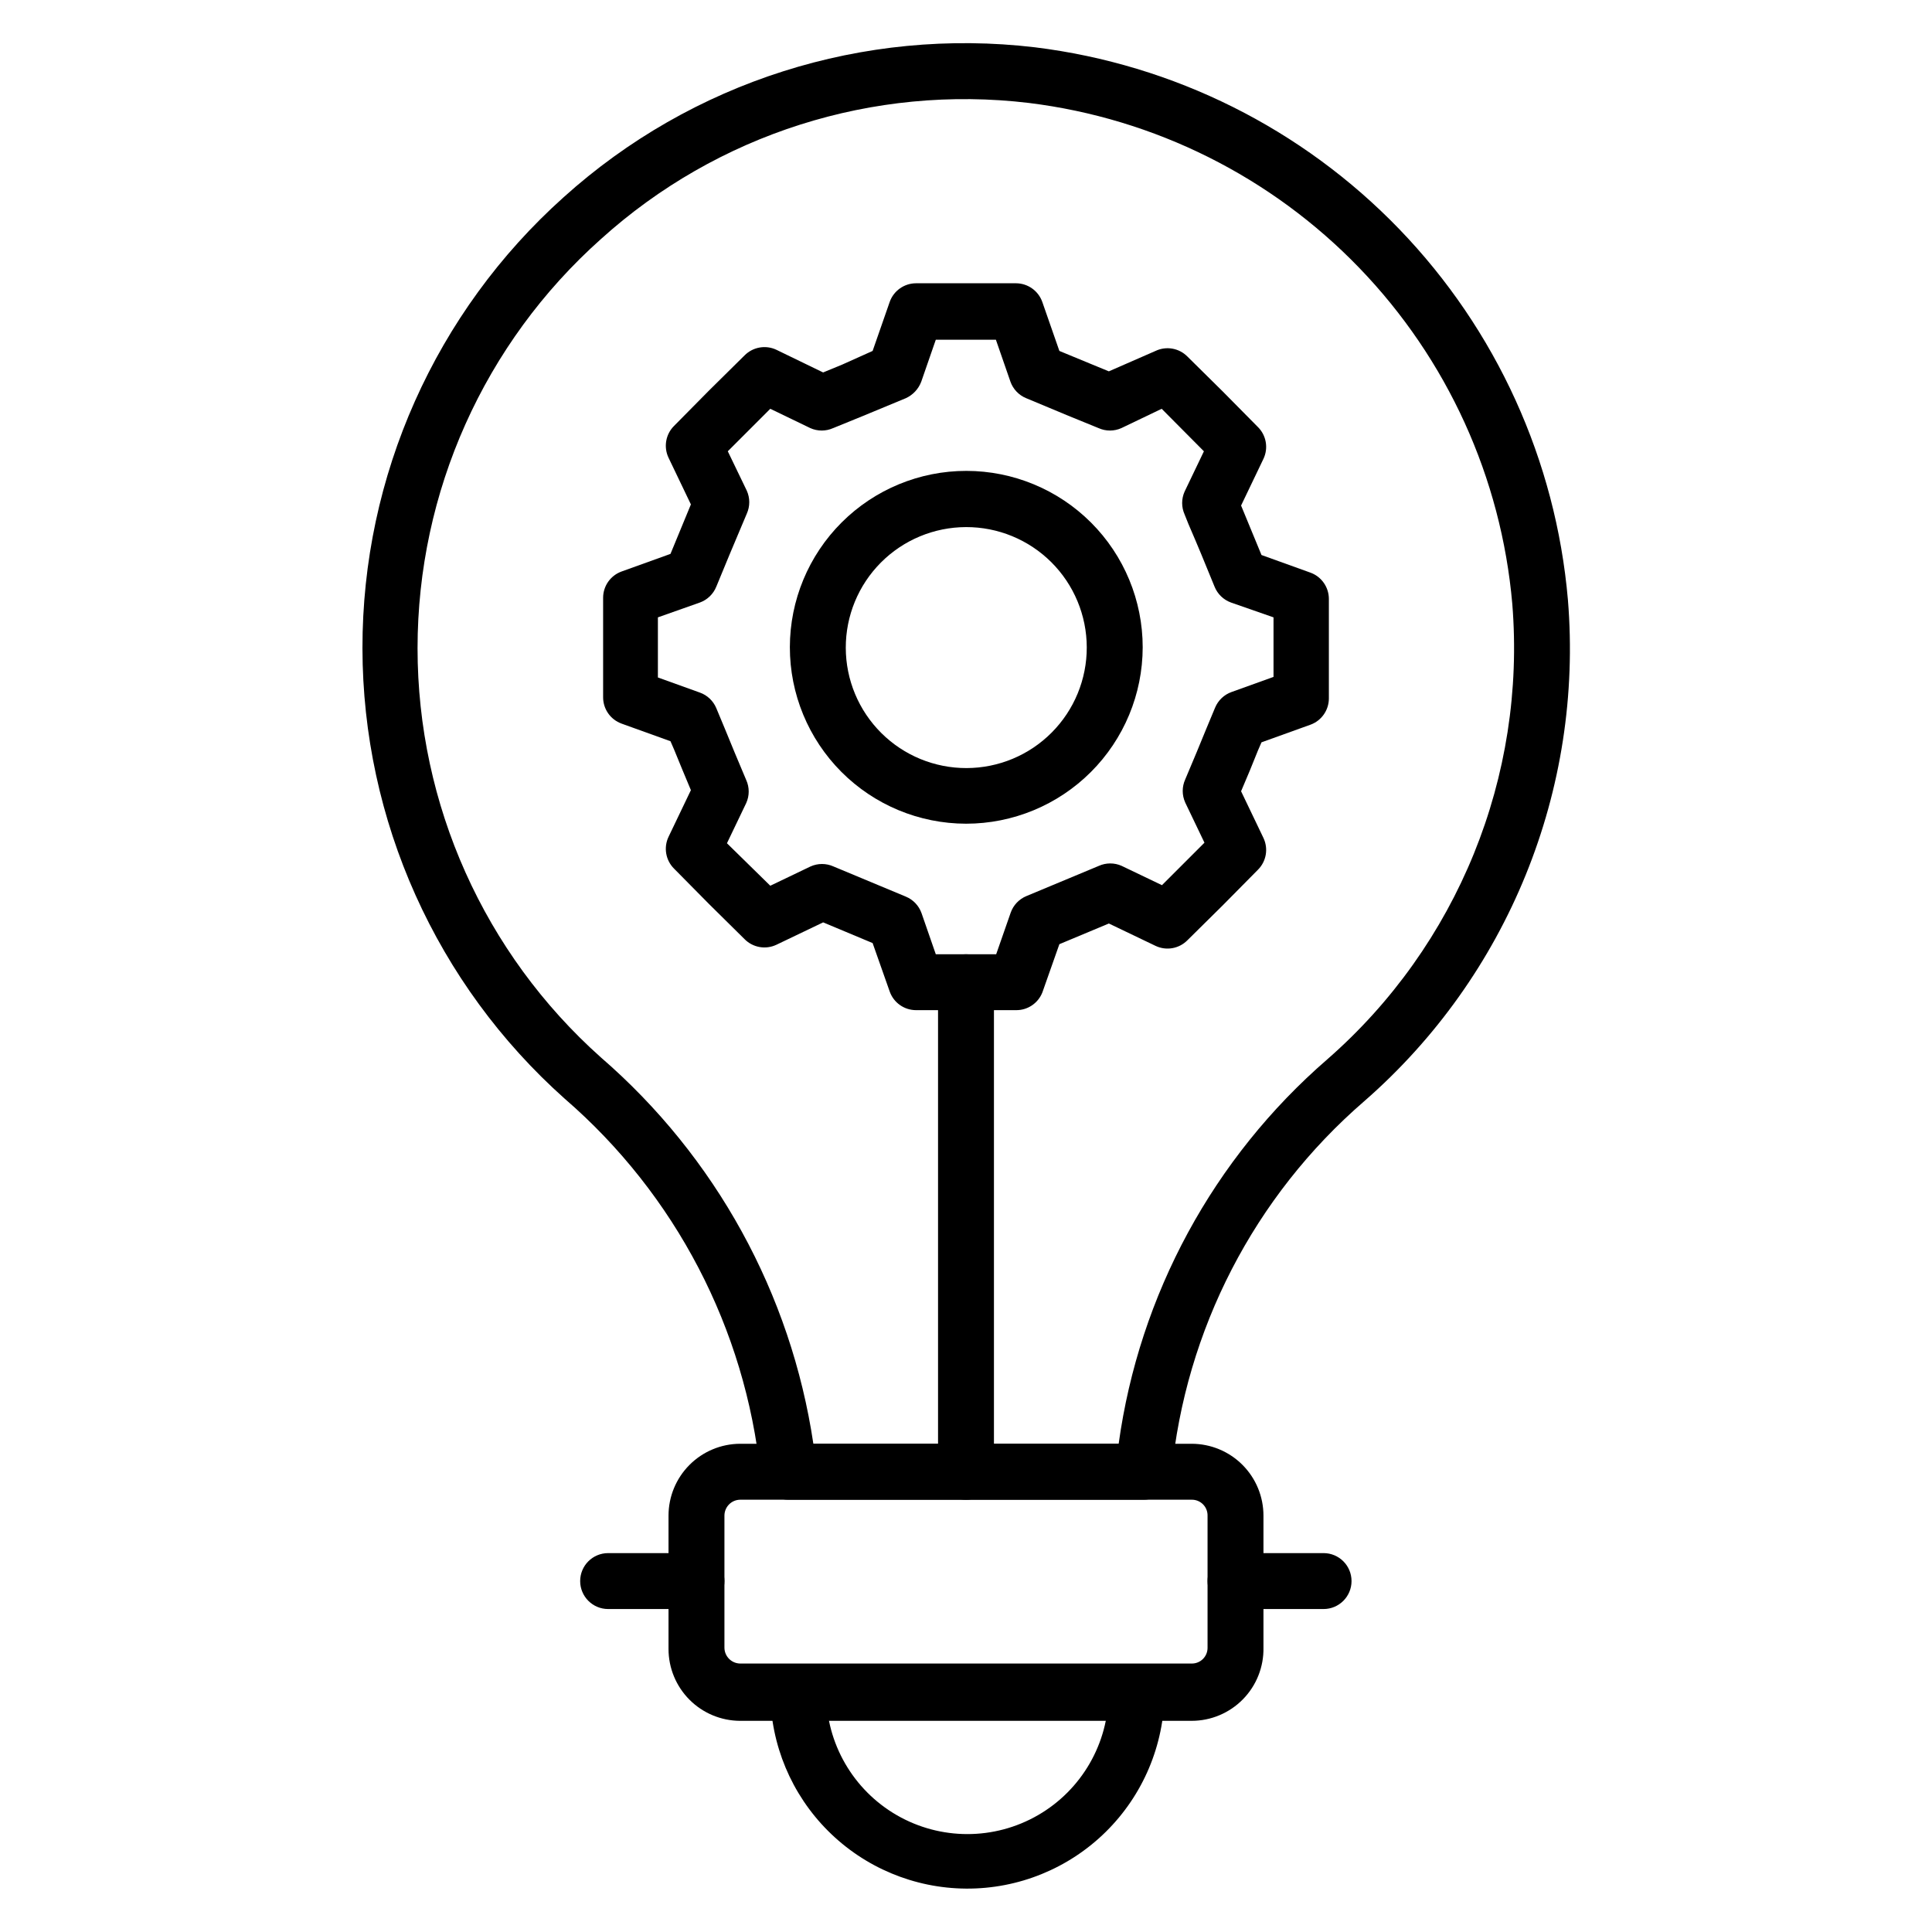
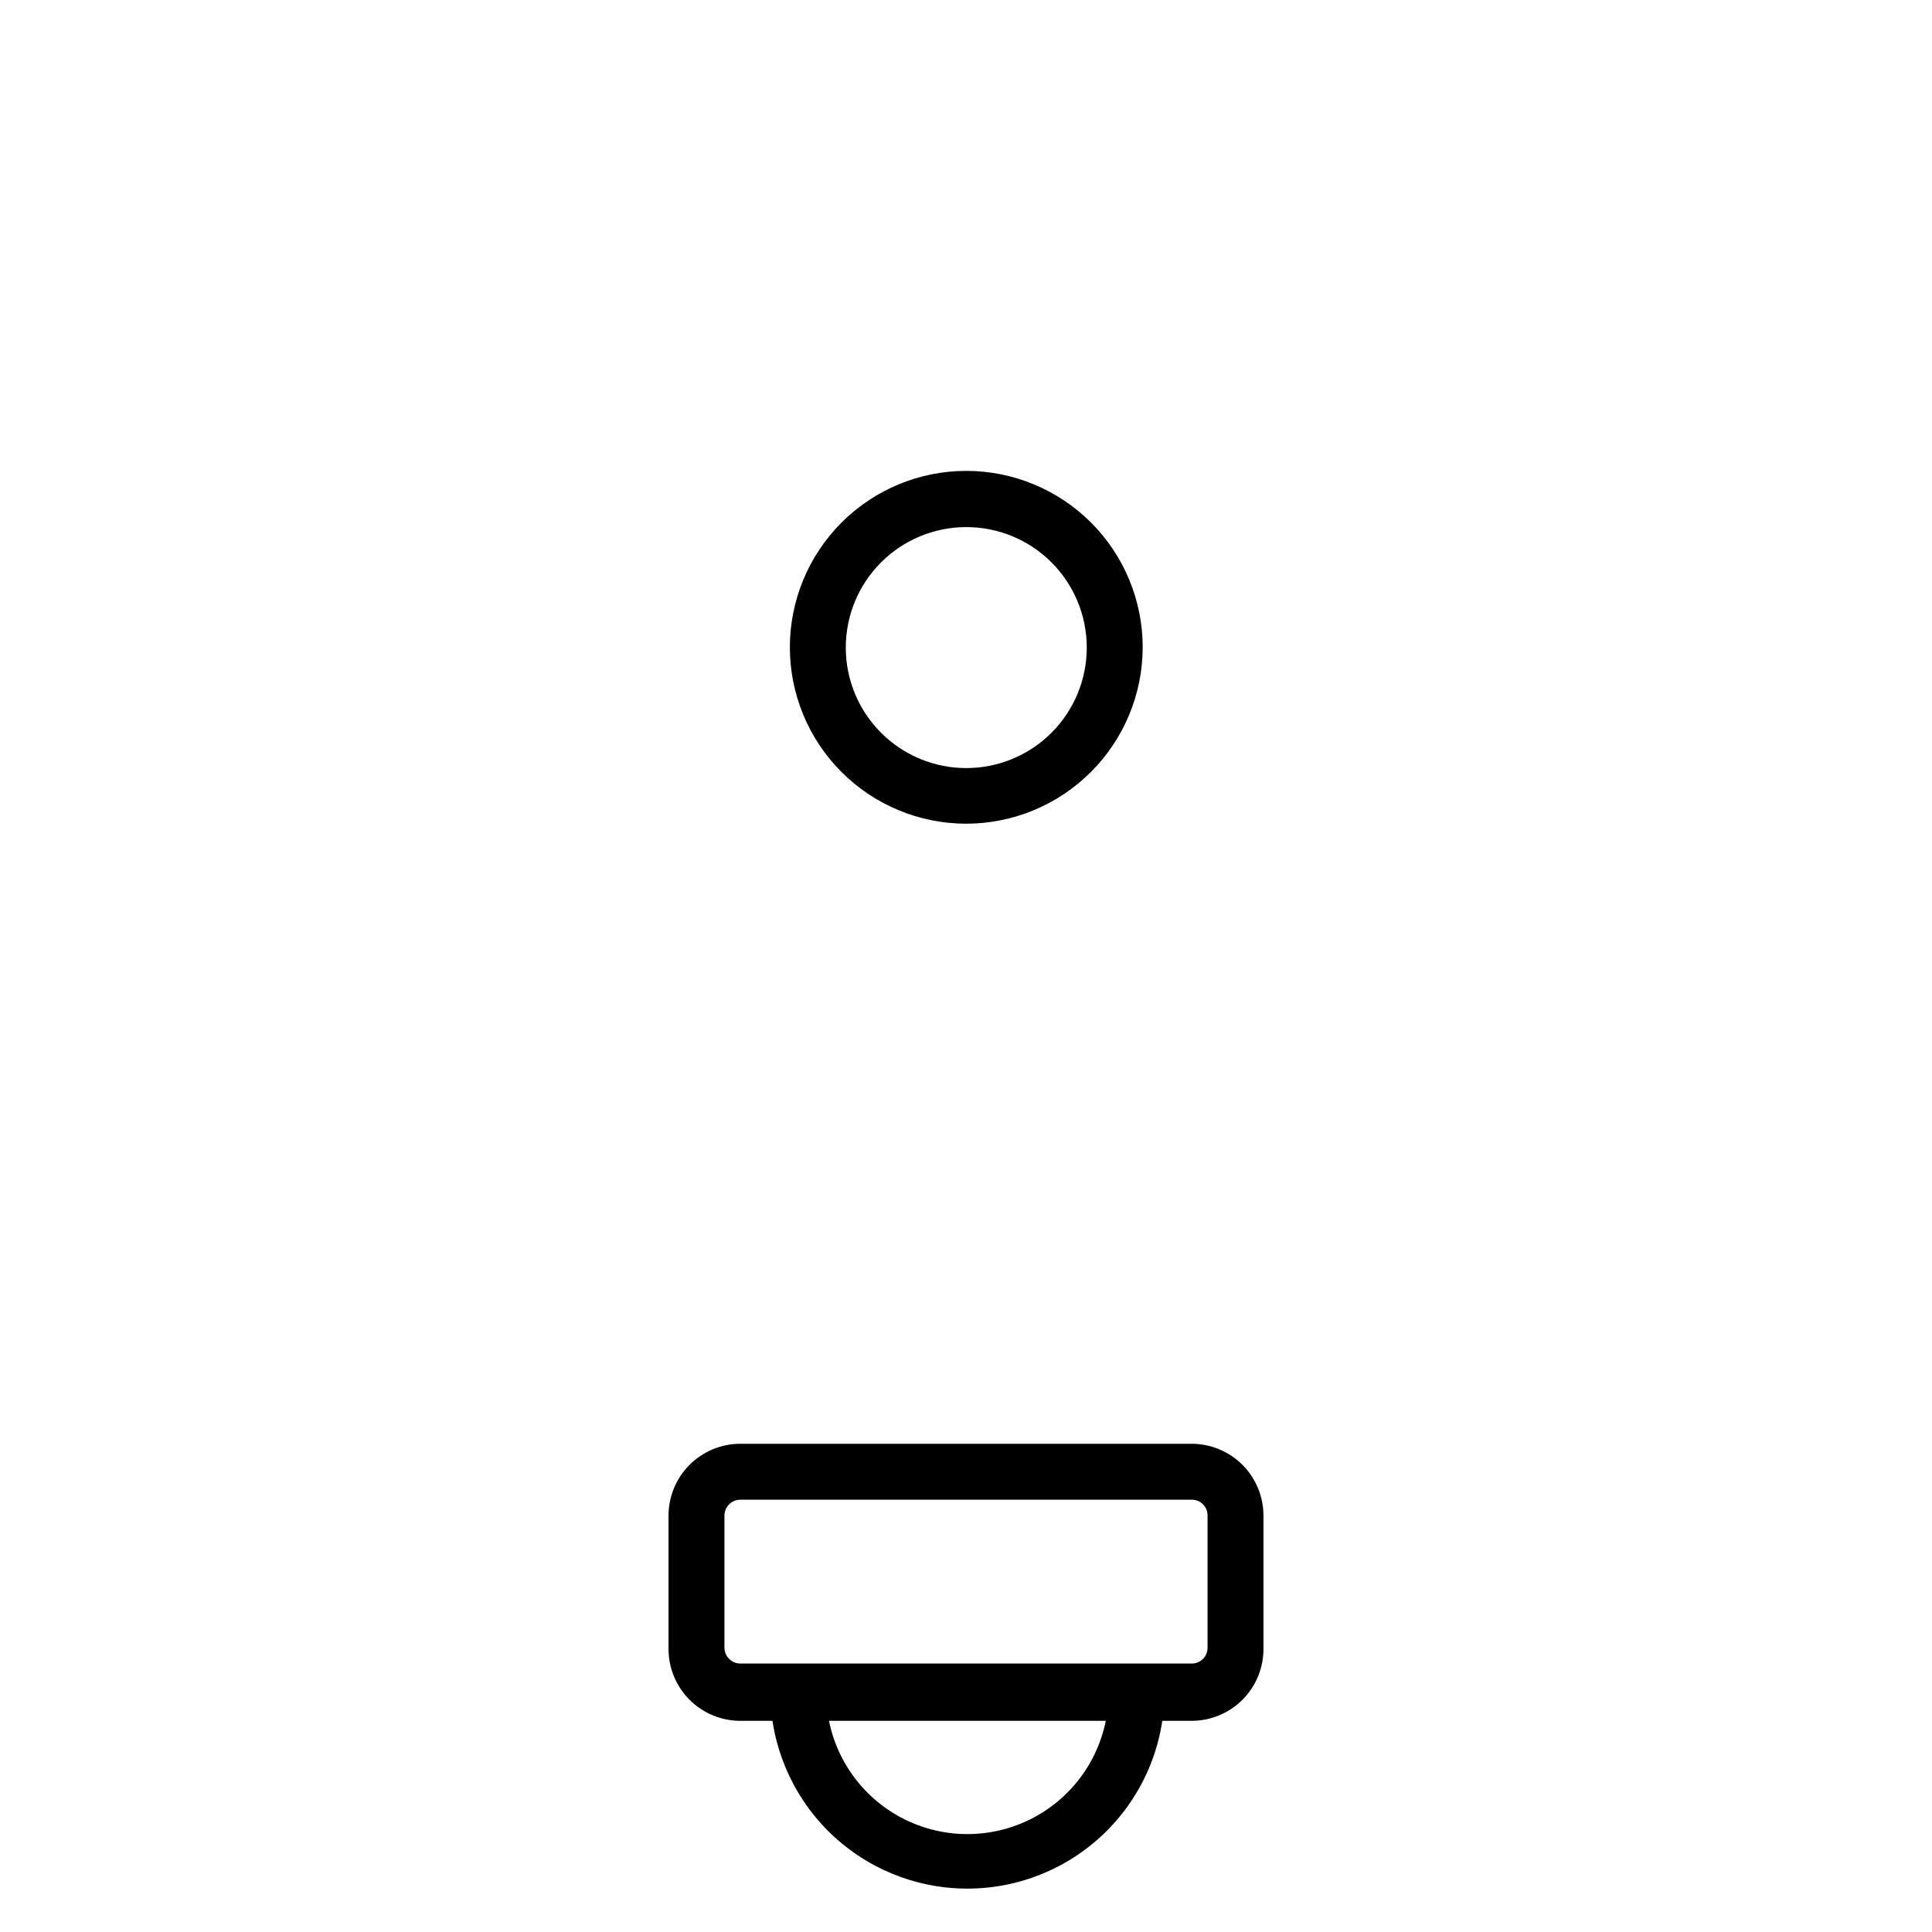
<svg xmlns="http://www.w3.org/2000/svg" fill="#000000" width="800px" height="800px" version="1.1" viewBox="144 144 512 512">
  <g>
    <path d="m400 362.29c-12.395-0.02-24.277-4.957-33.027-13.734-8.754-8.777-13.664-20.668-13.652-33.062 0.016-12.395 4.949-24.277 13.723-33.035 8.77-8.758 20.66-13.676 33.055-13.668 12.395 0.008 24.277 4.938 33.043 13.703 8.762 8.766 13.684 20.652 13.684 33.047-0.02 12.406-4.961 24.297-13.742 33.062-8.777 8.766-20.676 13.688-33.082 13.688zm0-78.605c-8.469 0.02-16.586 3.402-22.559 9.402-5.977 6.004-9.32 14.133-9.301 22.602s3.402 16.586 9.406 22.559c6 5.977 14.129 9.32 22.602 9.301 8.469-0.02 16.582-3.402 22.555-9.406 5.977-6 9.32-14.133 9.301-22.602-0.02-8.469-3.402-16.582-9.402-22.559-6.004-5.973-14.133-9.32-22.602-9.297z" />
-     <path d="m413.26 411.7h-26.523c-3.141-0.012-5.93-2-6.965-4.961l-4.519-12.816-13.113-5.484-12.371 5.926h-0.004c-2.844 1.352-6.231 0.758-8.445-1.48-9.41-9.262-9.41-9.262-18.672-18.672-2.238-2.215-2.832-5.602-1.48-8.445l5.926-12.371c-1.629-3.926-2.965-7.039-4.445-10.742l-0.965-2.223-12.965-4.668v-0.004c-2.934-1.059-4.887-3.844-4.887-6.965v-26.375c0-3.117 1.953-5.902 4.887-6.965l12.965-4.668 5.41-13.113-5.926-12.371c-1.352-2.844-0.758-6.234 1.48-8.449 9.262-9.41 9.262-9.41 18.672-18.672v0.004c2.215-2.238 5.602-2.832 8.445-1.484l12.371 6 5.039-2.074 8.078-3.629 4.519-12.965c1.035-2.961 3.824-4.949 6.965-4.965h26.523c3.137 0.016 5.926 2.004 6.965 4.965l4.519 12.965 8.074 3.336 5.039 2.074 12.371-5.41c2.844-1.352 6.234-0.754 8.445 1.484 9.41 9.262 9.41 9.262 18.672 18.672v-0.004c2.238 2.215 2.832 5.602 1.48 8.449l-5.926 12.371 5.41 13.113 12.965 4.668c2.934 1.062 4.887 3.844 4.891 6.965v26.375c-0.004 3.121-1.957 5.906-4.891 6.965l-12.965 4.668-0.965 2.223c-1.48 3.703-2.742 6.816-4.445 10.742l5.926 12.371v0.004c1.352 2.844 0.758 6.231-1.48 8.445-9.262 9.41-9.262 9.41-18.672 18.672-2.211 2.238-5.602 2.832-8.445 1.48l-12.371-5.926-13.113 5.484-4.519 12.816v-0.004c-1.137 2.848-3.902 4.703-6.965 4.668zm-21.266-14.816h16.004l3.852-11.039c0.703-1.98 2.211-3.566 4.148-4.371l19.188-8 0.004-0.004c1.934-0.867 4.144-0.867 6.074 0l10.668 5.113 11.262-11.262-5.113-10.668h0.004c-0.871-1.934-0.871-4.144 0-6.074 2.371-5.559 3.852-9.188 5.703-13.707l2.223-5.336c0.805-1.938 2.394-3.449 4.371-4.148l11.113-4v-15.781l-11.262-3.926c-1.992-0.719-3.586-2.258-4.371-4.227-2.742-6.742-4.297-10.52-6.891-16.523l-1.039-2.594 0.004 0.004c-0.871-1.934-0.871-4.144 0-6.074l5.113-10.668-11.191-11.266-10.668 5.113c-1.93 0.871-4.141 0.871-6.074 0l-8-3.262-11.188-4.668v0.004c-1.941-0.805-3.449-2.394-4.152-4.371l-3.852-11.113h-15.93l-3.852 11.113c-0.73 1.938-2.195 3.508-4.074 4.371l-11.262 4.668-8 3.262-0.004-0.004c-1.93 0.871-4.141 0.871-6.074 0l-10.594-5.113-11.262 11.262 5.039 10.449c0.867 1.93 0.867 4.144 0 6.074l-1.188 2.816c-2.519 6-4.148 9.781-6.891 16.523v-0.004c-0.785 1.969-2.375 3.508-4.371 4.227l-11.113 3.926v15.93l11.113 4c1.98 0.699 3.566 2.207 4.371 4.148l2.223 5.336c1.852 4.519 3.336 8.148 5.703 13.707h0.004c0.867 1.93 0.867 4.141 0 6.074l-5.113 10.668 11.484 11.262 10.668-5.113c1.934-0.867 4.144-0.867 6.074 0l19.188 8 0.004 0.004c1.938 0.801 3.445 2.391 4.148 4.371z" />
-     <path d="m447.05 541.44h-94.094c-3.848 0.016-7.066-2.914-7.41-6.742-3.996-38.559-22.543-74.145-51.863-99.504-34.062-30.348-53.57-73.781-53.629-119.4-0.055-45.625 19.344-89.105 53.332-119.54 33.973-30.621 79.5-45.094 124.91-39.715 36.75 4.531 70.828 21.543 96.535 48.195 25.707 26.648 41.48 61.316 44.68 98.207 4.137 50.371-15.914 99.707-54.008 132.92-29.098 25.152-47.379 60.551-51.051 98.836-0.344 3.828-3.562 6.758-7.406 6.742zm-87.5-14.816 80.906-0.004c5.465-39.535 25.105-75.738 55.27-101.87 34.551-30.188 52.746-74.965 49.047-120.7-2.918-33.453-17.234-64.891-40.551-89.055-23.316-24.168-54.223-39.598-87.551-43.711-41.246-4.93-82.609 8.227-113.43 36.082-30.91 27.566-48.586 67.012-48.586 108.43 0 41.414 17.676 80.863 48.586 108.43 30.402 26.305 50.379 62.629 56.309 102.39z" />
    <path d="m400 644.5c-13.727-0.098-26.863-5.594-36.566-15.301-9.707-9.703-15.199-22.84-15.297-36.562 0-4.094 3.316-7.41 7.406-7.41 4.094 0 7.41 3.316 7.41 7.41 0 13.367 7.133 25.719 18.707 32.402 11.578 6.684 25.84 6.684 37.418 0 11.574-6.684 18.707-19.035 18.707-32.402 0-4.094 3.316-7.41 7.406-7.41 4.094 0 7.41 3.316 7.41 7.41-0.098 13.852-5.695 27.098-15.559 36.824-9.867 9.727-23.191 15.137-37.043 15.039z" />
    <path d="m459.79 600.04h-119.66c-5.035-0.02-9.859-2.031-13.414-5.602s-5.551-8.402-5.551-13.438v-35.34c0-5.039 1.996-9.871 5.551-13.438 3.555-3.57 8.379-5.586 13.414-5.606h119.66c5.051 0 9.895 2.008 13.465 5.578 3.57 3.57 5.574 8.414 5.574 13.465v34.969c0.102 5.113-1.859 10.055-5.441 13.703-3.582 3.652-8.484 5.711-13.598 5.707zm-119.66-58.602c-2.301 0.039-4.148 1.918-4.148 4.223v34.969c0 2.305 1.848 4.184 4.148 4.223h119.66c1.125 0.02 2.211-0.418 3.008-1.215s1.234-1.883 1.215-3.008v-34.969c0.02-1.129-0.418-2.215-1.215-3.012-0.797-0.793-1.883-1.234-3.008-1.211z" />
-     <path d="m494.76 570.41h-23.336c-4.094 0-7.41-3.32-7.41-7.41 0-4.094 3.316-7.41 7.41-7.41h23.34-0.004c4.094 0 7.41 3.316 7.41 7.41 0 4.09-3.316 7.41-7.41 7.41z" />
-     <path d="m328.57 570.41h-23.41c-4.094 0-7.41-3.32-7.41-7.41 0-4.094 3.316-7.41 7.41-7.41h23.414-0.004c4.094 0 7.41 3.316 7.41 7.41 0 4.09-3.316 7.41-7.41 7.41z" />
-     <path d="m400 541.44c-4.094 0-7.41-3.32-7.41-7.41v-129.73c0-4.094 3.316-7.41 7.41-7.41 4.09 0 7.406 3.316 7.406 7.41v129.73c0 1.965-0.781 3.848-2.168 5.238-1.391 1.391-3.273 2.172-5.238 2.172z" />
  </g>
</svg>